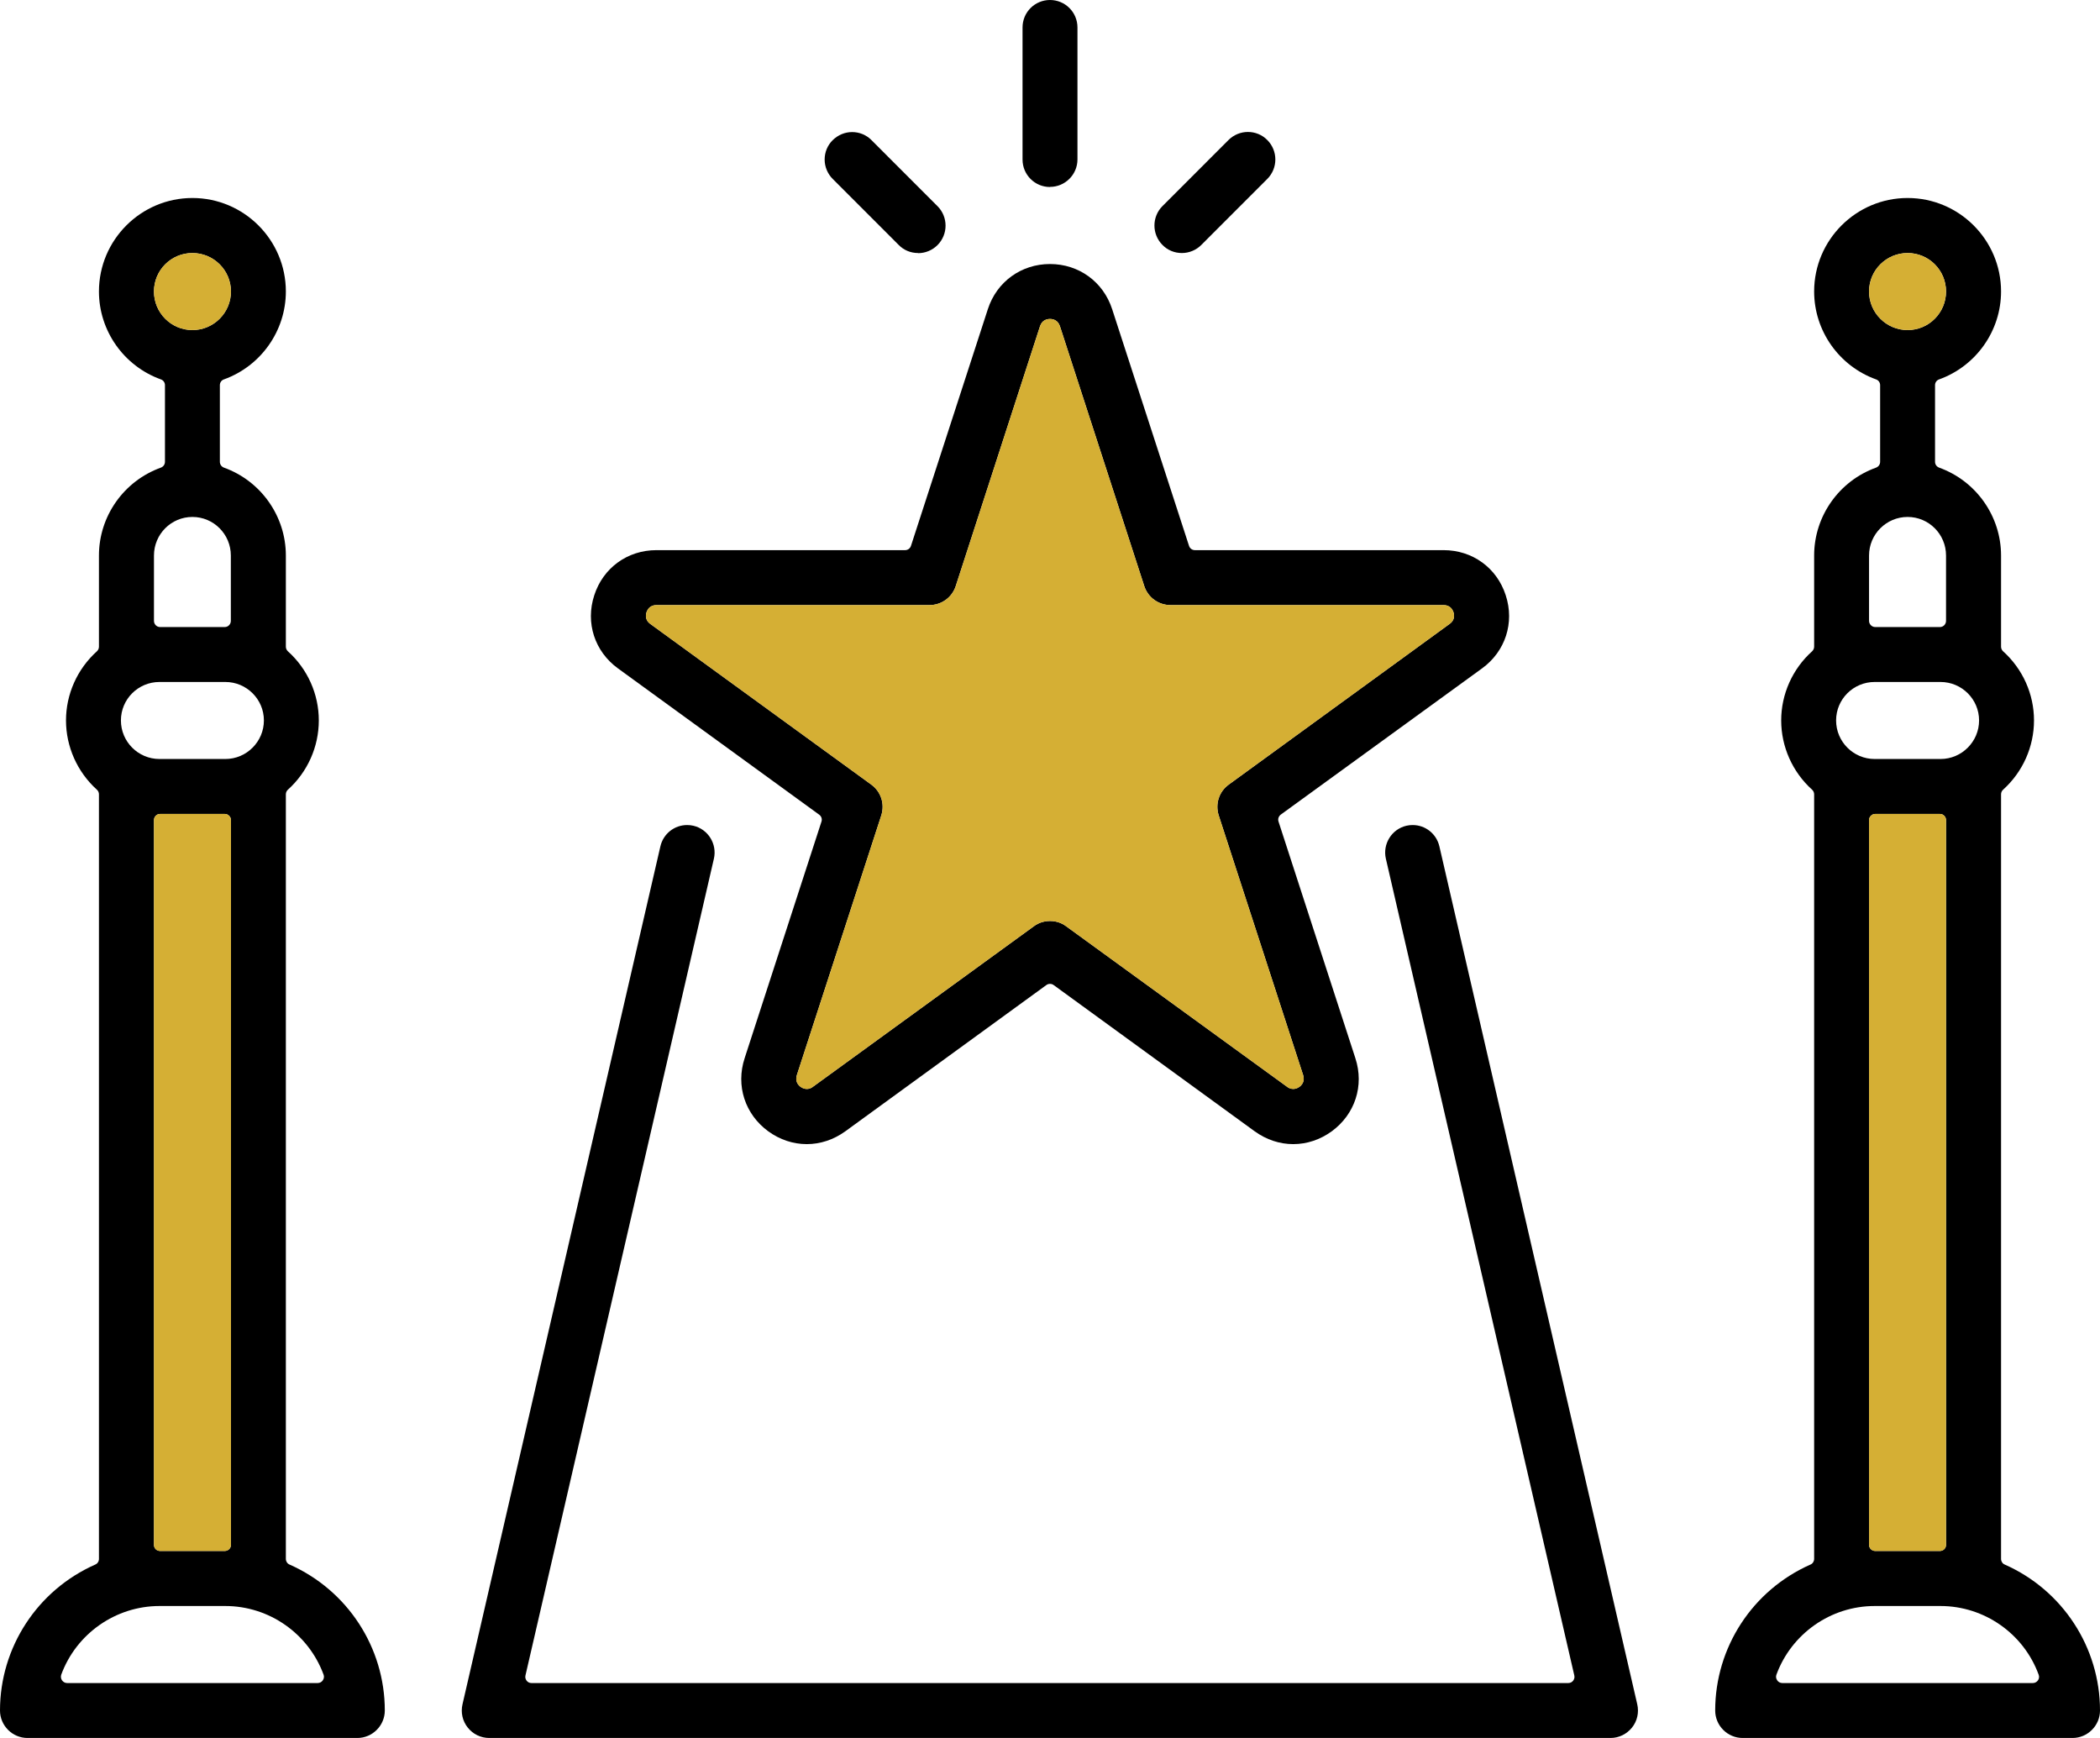
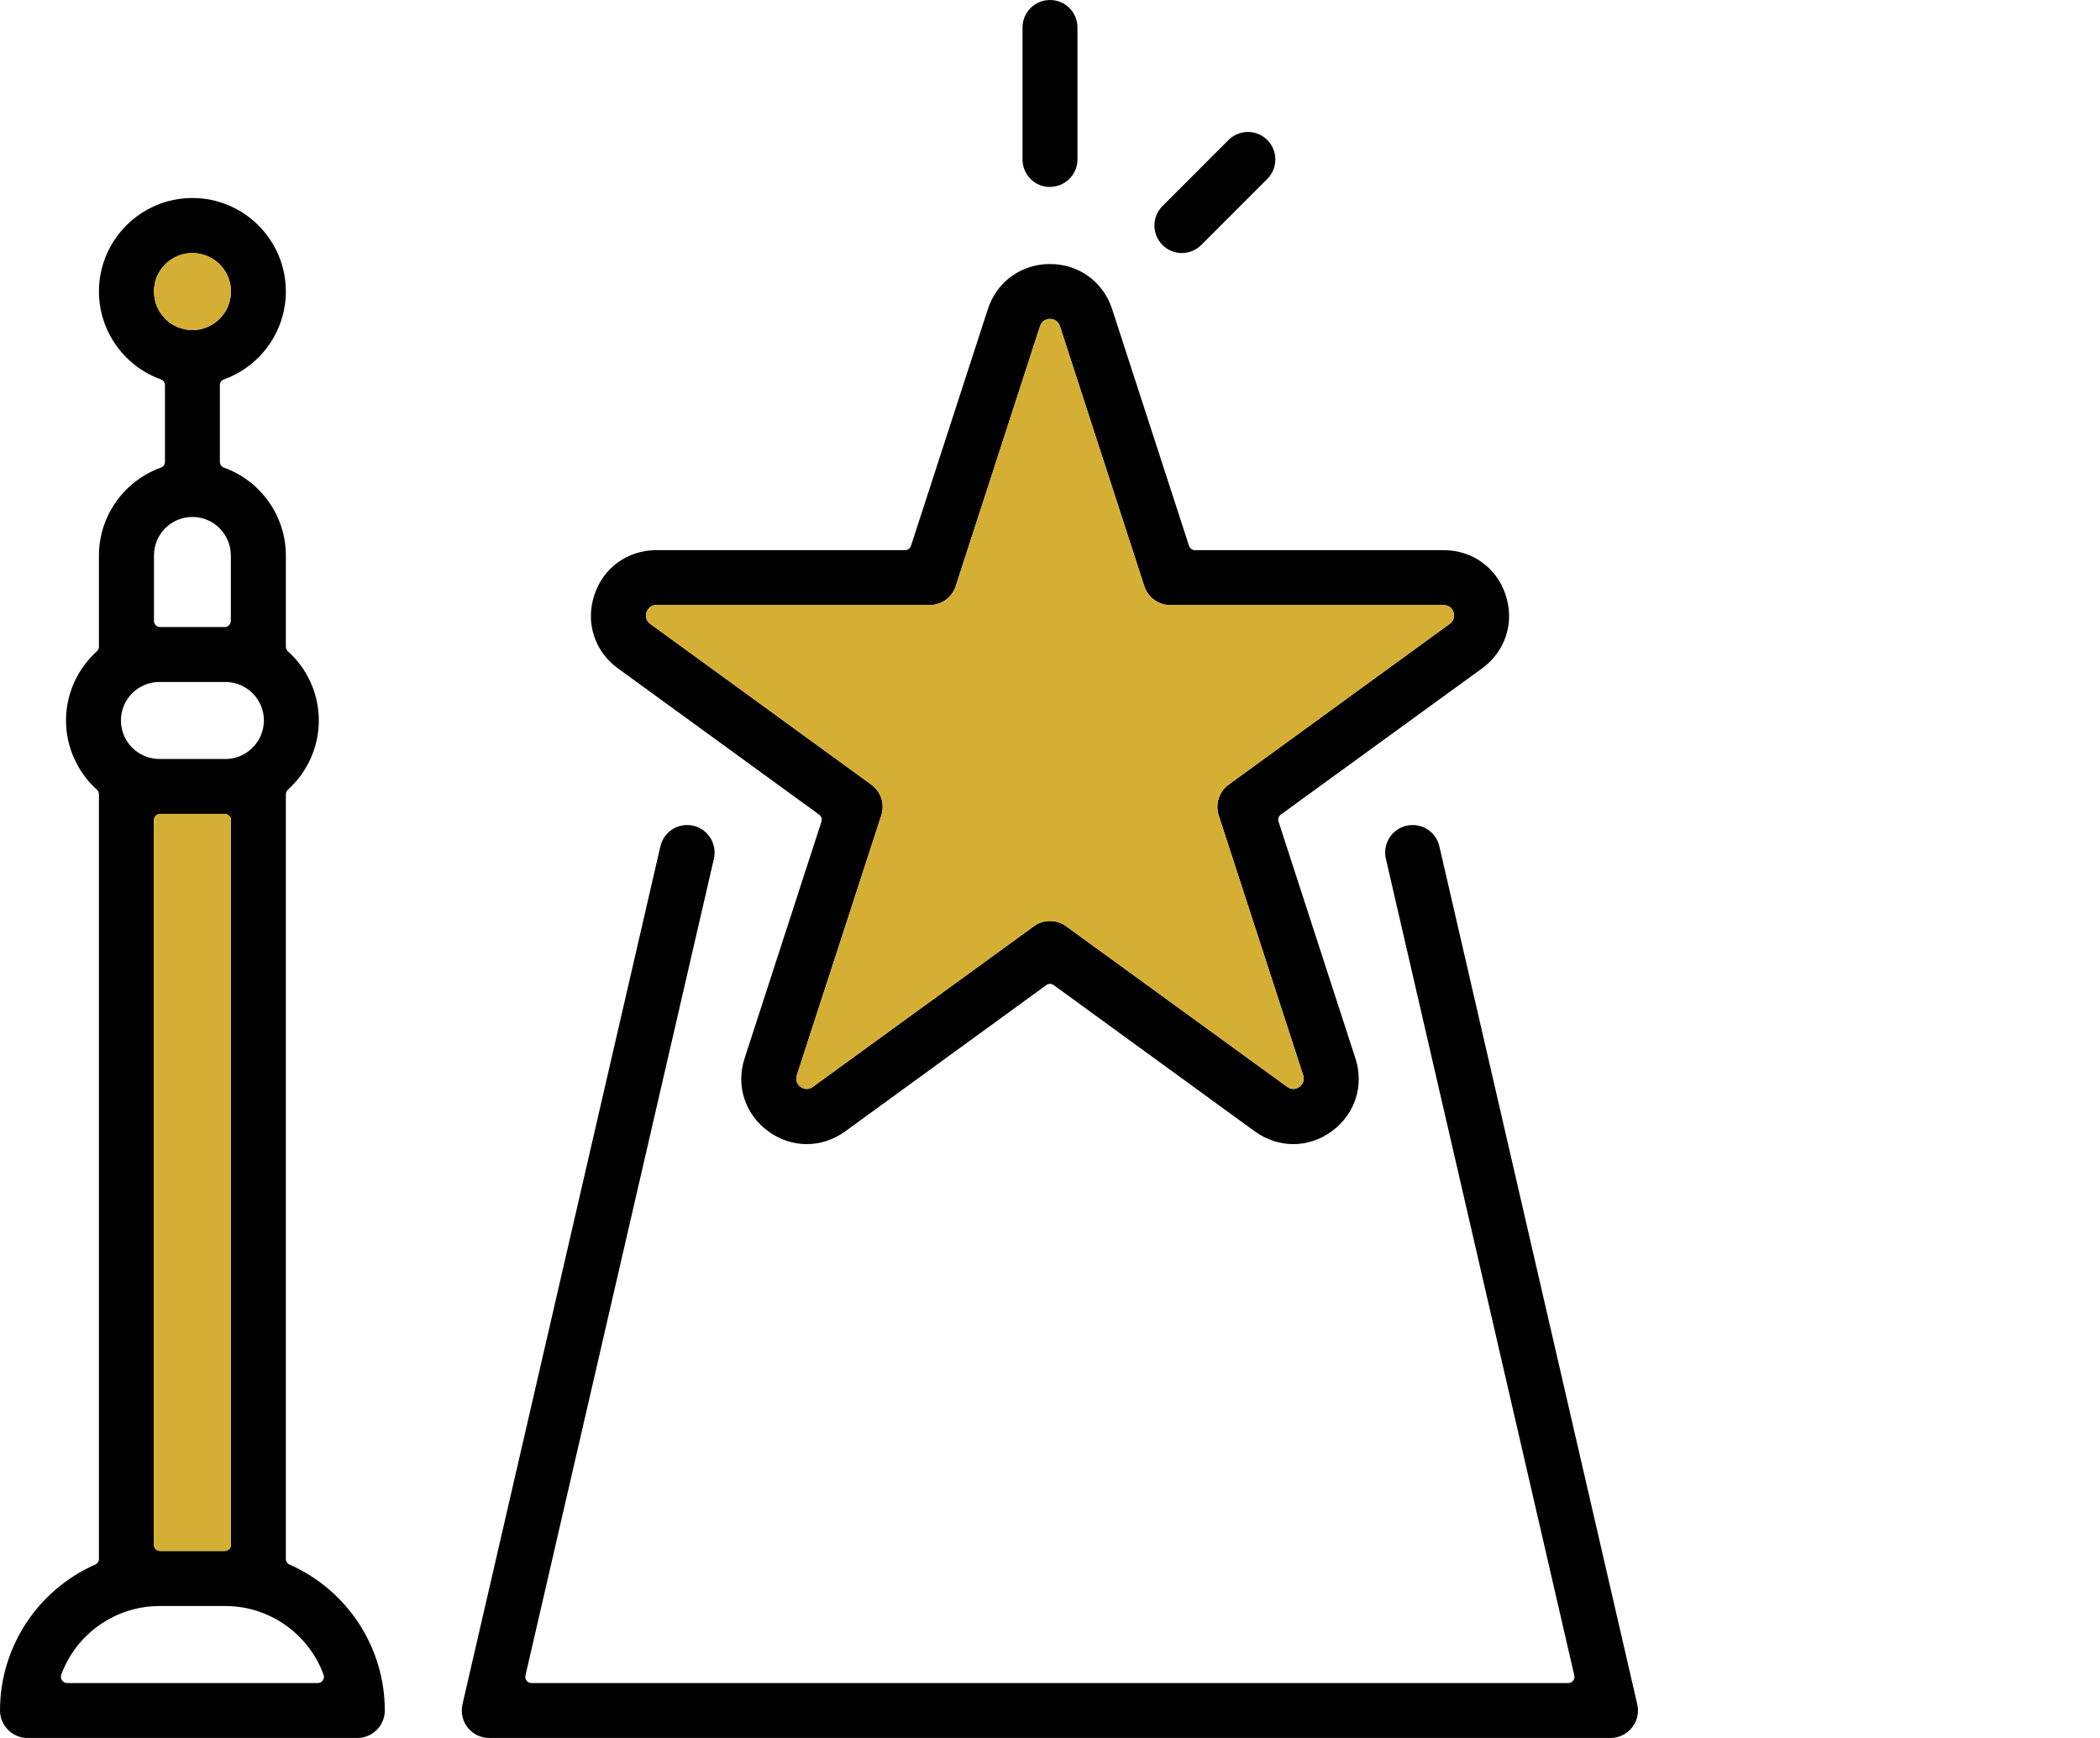
<svg xmlns="http://www.w3.org/2000/svg" width="145" height="120" viewBox="0 0 145 120" fill="none">
  <path d="M19.988 108.024C19.835 107.96 19.738 107.806 19.738 107.637V54.843C19.738 54.73 19.787 54.609 19.875 54.529C21.239 53.302 22.013 51.559 22.013 49.743C22.013 47.927 21.239 46.192 19.875 44.966C19.787 44.885 19.738 44.764 19.738 44.651V38.356C19.738 35.645 18.02 33.208 15.463 32.288C15.294 32.223 15.181 32.07 15.181 31.884V26.59C15.181 26.413 15.294 26.252 15.463 26.195C18.02 25.275 19.738 22.838 19.738 20.126C19.738 16.568 16.843 13.671 13.285 13.671C9.728 13.671 6.832 16.568 6.832 20.126C6.832 22.838 8.55 25.275 11.107 26.195C11.277 26.252 11.39 26.413 11.39 26.59V31.884C11.39 32.07 11.277 32.223 11.107 32.288C8.55 33.208 6.832 35.645 6.832 38.356V44.651C6.832 44.764 6.784 44.885 6.695 44.966C5.332 46.192 4.557 47.935 4.557 49.743C4.557 51.551 5.332 53.302 6.695 54.529C6.784 54.609 6.832 54.73 6.832 54.843V107.637C6.832 107.806 6.735 107.96 6.582 108.024C2.581 109.792 0 113.746 0 118.104C0 119.145 0.855 120 1.896 120H24.675C25.715 120 26.57 119.145 26.57 118.104C26.57 113.746 23.989 109.792 19.988 108.024ZM10.631 20.126C10.631 18.658 11.817 17.471 13.285 17.471C14.753 17.471 15.947 18.658 15.947 20.126C15.947 21.595 14.753 22.79 13.285 22.79C11.817 22.79 10.631 21.595 10.631 20.126ZM10.631 38.356C10.631 36.888 11.817 35.693 13.285 35.693C14.753 35.693 15.939 36.888 15.939 38.356V42.867C15.939 43.102 15.754 43.295 15.52 43.295H11.051C10.817 43.295 10.631 43.102 10.631 42.867V38.356ZM11.011 47.088H15.56C17.028 47.088 18.222 48.282 18.222 49.743C18.222 51.204 17.028 52.406 15.56 52.406H11.011C9.542 52.406 8.349 51.212 8.349 49.743C8.349 48.274 9.542 47.088 11.011 47.088ZM15.947 56.627V106.668C15.947 106.902 15.754 107.088 15.52 107.088H11.051C10.817 107.088 10.631 106.902 10.631 106.668V56.627C10.631 56.393 10.817 56.199 11.051 56.199H15.52C15.754 56.199 15.947 56.393 15.947 56.627ZM22.287 116.022C22.215 116.135 22.078 116.207 21.94 116.207H4.63C4.493 116.207 4.364 116.135 4.283 116.022C4.203 115.909 4.186 115.763 4.227 115.634C5.267 112.794 7.994 110.889 11.011 110.889H15.56C18.585 110.889 21.303 112.794 22.344 115.634C22.392 115.763 22.368 115.909 22.287 116.022Z" fill="black" />
  <path d="M15.947 20.126C15.947 21.595 14.753 22.79 13.285 22.79C11.817 22.79 10.631 21.595 10.631 20.126C10.631 18.658 11.817 17.471 13.285 17.471C14.753 17.471 15.947 18.658 15.947 20.126Z" fill="#D5AF34" />
  <path d="M15.947 56.627V106.668C15.947 106.902 15.754 107.088 15.52 107.088H11.051C10.817 107.088 10.631 106.902 10.631 106.668V56.627C10.631 56.393 10.817 56.199 11.051 56.199H15.52C15.754 56.199 15.947 56.393 15.947 56.627Z" fill="#D5AF34" />
-   <path d="M138.418 108.024C138.265 107.96 138.168 107.806 138.168 107.637V54.843C138.168 54.73 138.216 54.609 138.305 54.529C139.668 53.302 140.443 51.559 140.443 49.743C140.443 47.927 139.668 46.192 138.305 44.966C138.216 44.885 138.168 44.764 138.168 44.651V38.356C138.168 35.645 136.45 33.208 133.893 32.288C133.723 32.223 133.61 32.07 133.61 31.884V26.59C133.61 26.413 133.723 26.252 133.893 26.195C136.45 25.275 138.168 22.838 138.168 20.126C138.168 16.568 135.272 13.671 131.715 13.671C128.158 13.671 125.262 16.568 125.262 20.126C125.262 22.838 126.98 25.275 129.537 26.195C129.706 26.252 129.819 26.413 129.819 26.59V31.884C129.819 32.07 129.706 32.223 129.537 32.288C126.98 33.208 125.262 35.645 125.262 38.356V44.651C125.262 44.764 125.213 44.885 125.125 44.966C123.761 46.192 122.987 47.935 122.987 49.743C122.987 51.551 123.761 53.302 125.125 54.529C125.213 54.609 125.262 54.73 125.262 54.843V107.637C125.262 107.806 125.165 107.96 125.012 108.024C121.011 109.792 118.43 113.746 118.43 118.104C118.43 119.145 119.277 120 120.325 120H143.104C144.145 120 145 119.145 145 118.104C145 113.746 142.419 109.792 138.418 108.024ZM129.053 20.126C129.053 18.658 130.247 17.471 131.715 17.471C133.183 17.471 134.369 18.658 134.369 20.126C134.369 21.595 133.183 22.79 131.715 22.79C130.247 22.79 129.053 21.595 129.053 20.126ZM129.053 38.356C129.053 36.888 130.247 35.693 131.715 35.693C133.183 35.693 134.369 36.888 134.369 38.356V42.867C134.369 43.102 134.183 43.295 133.949 43.295H129.48C129.247 43.295 129.053 43.102 129.053 42.867V38.356ZM129.44 47.088H133.989C135.458 47.088 136.651 48.282 136.651 49.743C136.651 51.204 135.458 52.406 133.989 52.406H129.44C127.972 52.406 126.778 51.212 126.778 49.743C126.778 48.274 127.972 47.088 129.44 47.088ZM134.369 56.627V106.668C134.369 106.902 134.183 107.088 133.949 107.088H129.48C129.247 107.088 129.053 106.902 129.053 106.668V56.627C129.053 56.393 129.247 56.199 129.48 56.199H133.949C134.183 56.199 134.369 56.393 134.369 56.627ZM140.717 116.022C140.636 116.135 140.507 116.207 140.37 116.207H123.06C122.923 116.207 122.785 116.135 122.713 116.022C122.632 115.909 122.608 115.763 122.656 115.634C123.697 112.794 126.415 110.889 129.44 110.889H133.989C137.006 110.889 139.733 112.794 140.765 115.634C140.814 115.763 140.797 115.909 140.717 116.022Z" fill="black" />
-   <path d="M134.369 20.126C134.369 21.595 133.183 22.79 131.715 22.79C130.247 22.79 129.053 21.595 129.053 20.126C129.053 18.658 130.247 17.471 131.715 17.471C133.183 17.471 134.369 18.658 134.369 20.126Z" fill="#D5AF34" />
-   <path d="M134.369 56.627V106.668C134.369 106.902 134.183 107.088 133.949 107.088H129.48C129.247 107.088 129.053 106.902 129.053 106.668V56.627C129.053 56.393 129.247 56.199 129.48 56.199H133.949C134.183 56.199 134.369 56.393 134.369 56.627Z" fill="#D5AF34" />
  <path d="M33.782 120C33.201 120 32.66 119.742 32.297 119.282C31.934 118.83 31.805 118.241 31.934 117.676L45.599 58.434C45.8 57.571 46.559 56.966 47.446 56.966C47.591 56.966 47.736 56.982 47.874 57.014C48.89 57.248 49.527 58.273 49.293 59.29L36.282 115.683C36.25 115.812 36.282 115.941 36.363 116.046C36.444 116.151 36.565 116.207 36.694 116.207H108.29C108.419 116.207 108.54 116.151 108.621 116.046C108.702 115.941 108.734 115.812 108.702 115.683L95.691 59.29C95.457 58.273 96.094 57.248 97.11 57.014C97.247 56.982 97.393 56.966 97.538 56.966C98.425 56.966 99.183 57.571 99.385 58.434L113.049 117.676C113.178 118.241 113.049 118.83 112.686 119.282C112.323 119.734 111.783 120 111.202 120H33.782Z" fill="black" />
  <path d="M103.967 41.1C103.354 39.204 101.668 37.985 99.675 37.985H82.502C82.317 37.985 82.155 37.864 82.099 37.687L76.791 21.345C76.178 19.457 74.492 18.23 72.5 18.23C70.508 18.23 68.822 19.457 68.209 21.345L62.901 37.687C62.845 37.864 62.683 37.985 62.498 37.985H45.325C43.332 37.985 41.646 39.204 41.033 41.1C40.412 42.997 41.057 44.982 42.671 46.152L56.561 56.248C56.714 56.361 56.779 56.546 56.722 56.724L51.415 73.065C50.794 74.962 51.439 76.939 53.052 78.117C53.843 78.69 54.762 78.997 55.706 78.997C56.65 78.997 57.561 78.69 58.36 78.117L72.25 68.013C72.323 67.957 72.411 67.933 72.5 67.933C72.589 67.933 72.677 67.957 72.75 68.013L86.64 78.117C87.439 78.69 88.35 78.997 89.294 78.997C90.238 78.997 91.157 78.69 91.948 78.117C93.561 76.939 94.206 74.962 93.585 73.065L88.278 56.724C88.221 56.546 88.286 56.361 88.431 56.248L102.329 46.152C103.942 44.982 104.588 42.997 103.967 41.1ZM100.095 43.077L84.841 54.173C84.172 54.658 83.898 55.505 84.148 56.296L89.98 74.235C90.117 74.671 89.875 74.929 89.722 75.042C89.585 75.139 89.439 75.188 89.294 75.188C89.084 75.188 88.939 75.091 88.875 75.042L73.613 63.954C73.29 63.712 72.903 63.591 72.5 63.591C72.097 63.591 71.71 63.712 71.387 63.954L56.125 75.042C56.061 75.091 55.924 75.188 55.706 75.188C55.561 75.188 55.416 75.139 55.278 75.042C55.125 74.929 54.883 74.671 55.02 74.235L60.852 56.296C61.102 55.505 60.828 54.658 60.158 54.173L44.897 43.077C44.534 42.811 44.583 42.464 44.639 42.278C44.703 42.093 44.873 41.778 45.325 41.778H64.184C65.006 41.778 65.732 41.254 65.99 40.471L71.814 22.515C71.96 22.087 72.306 22.023 72.5 22.023C72.694 22.023 73.04 22.087 73.186 22.523L79.01 40.471C79.268 41.254 79.994 41.778 80.816 41.778H99.675C100.135 41.778 100.297 42.093 100.361 42.278C100.418 42.456 100.466 42.811 100.095 43.077Z" fill="black" />
  <path d="M84.148 56.296L89.98 74.235C90.117 74.671 89.875 74.929 89.722 75.042C89.585 75.139 89.439 75.188 89.294 75.188C89.084 75.188 88.939 75.091 88.875 75.042L73.613 63.954C73.29 63.712 72.903 63.591 72.5 63.591C72.097 63.591 71.71 63.712 71.387 63.954L56.125 75.042C56.061 75.091 55.924 75.188 55.706 75.188C55.561 75.188 55.416 75.139 55.278 75.042C55.125 74.929 54.883 74.671 55.02 74.235L60.852 56.296C61.102 55.505 60.828 54.658 60.158 54.173L44.897 43.077C44.534 42.811 44.583 42.464 44.639 42.278C44.703 42.093 44.873 41.778 45.325 41.778H64.184C65.006 41.778 65.732 41.254 65.99 40.471L71.814 22.515C71.96 22.087 72.306 22.023 72.5 22.023C72.694 22.023 73.04 22.087 73.186 22.523L79.01 40.471C79.268 41.254 79.994 41.778 80.816 41.778H99.675C100.135 41.778 100.297 42.093 100.361 42.278C100.418 42.456 100.466 42.811 100.095 43.077L84.841 54.173C84.172 54.658 83.898 55.505 84.148 56.296Z" fill="#D5AF34" />
-   <path d="M63.393 17.471C62.885 17.471 62.409 17.278 62.054 16.915L57.497 12.355C57.142 12 56.94 11.516 56.94 11.015C56.94 10.515 57.134 10.031 57.497 9.676C57.86 9.321 58.336 9.119 58.836 9.119C59.336 9.119 59.82 9.313 60.175 9.676L64.732 14.235C65.474 14.978 65.474 16.18 64.732 16.923C64.377 17.278 63.893 17.48 63.393 17.48V17.471Z" fill="black" />
  <path d="M81.607 17.471C81.099 17.471 80.623 17.278 80.268 16.915C79.526 16.172 79.526 14.97 80.268 14.227L84.825 9.668C85.18 9.313 85.664 9.111 86.164 9.111C86.664 9.111 87.148 9.305 87.503 9.668C88.245 10.41 88.245 11.613 87.503 12.355L82.946 16.915C82.591 17.27 82.107 17.471 81.607 17.471Z" fill="black" />
  <path d="M72.5 12.912C71.451 12.912 70.604 12.065 70.604 11.015V1.896C70.604 0.847 71.451 0 72.5 0C73.549 0 74.396 0.847 74.396 1.896V11.007C74.396 12.056 73.541 12.904 72.5 12.904V12.912Z" fill="black" />
</svg>